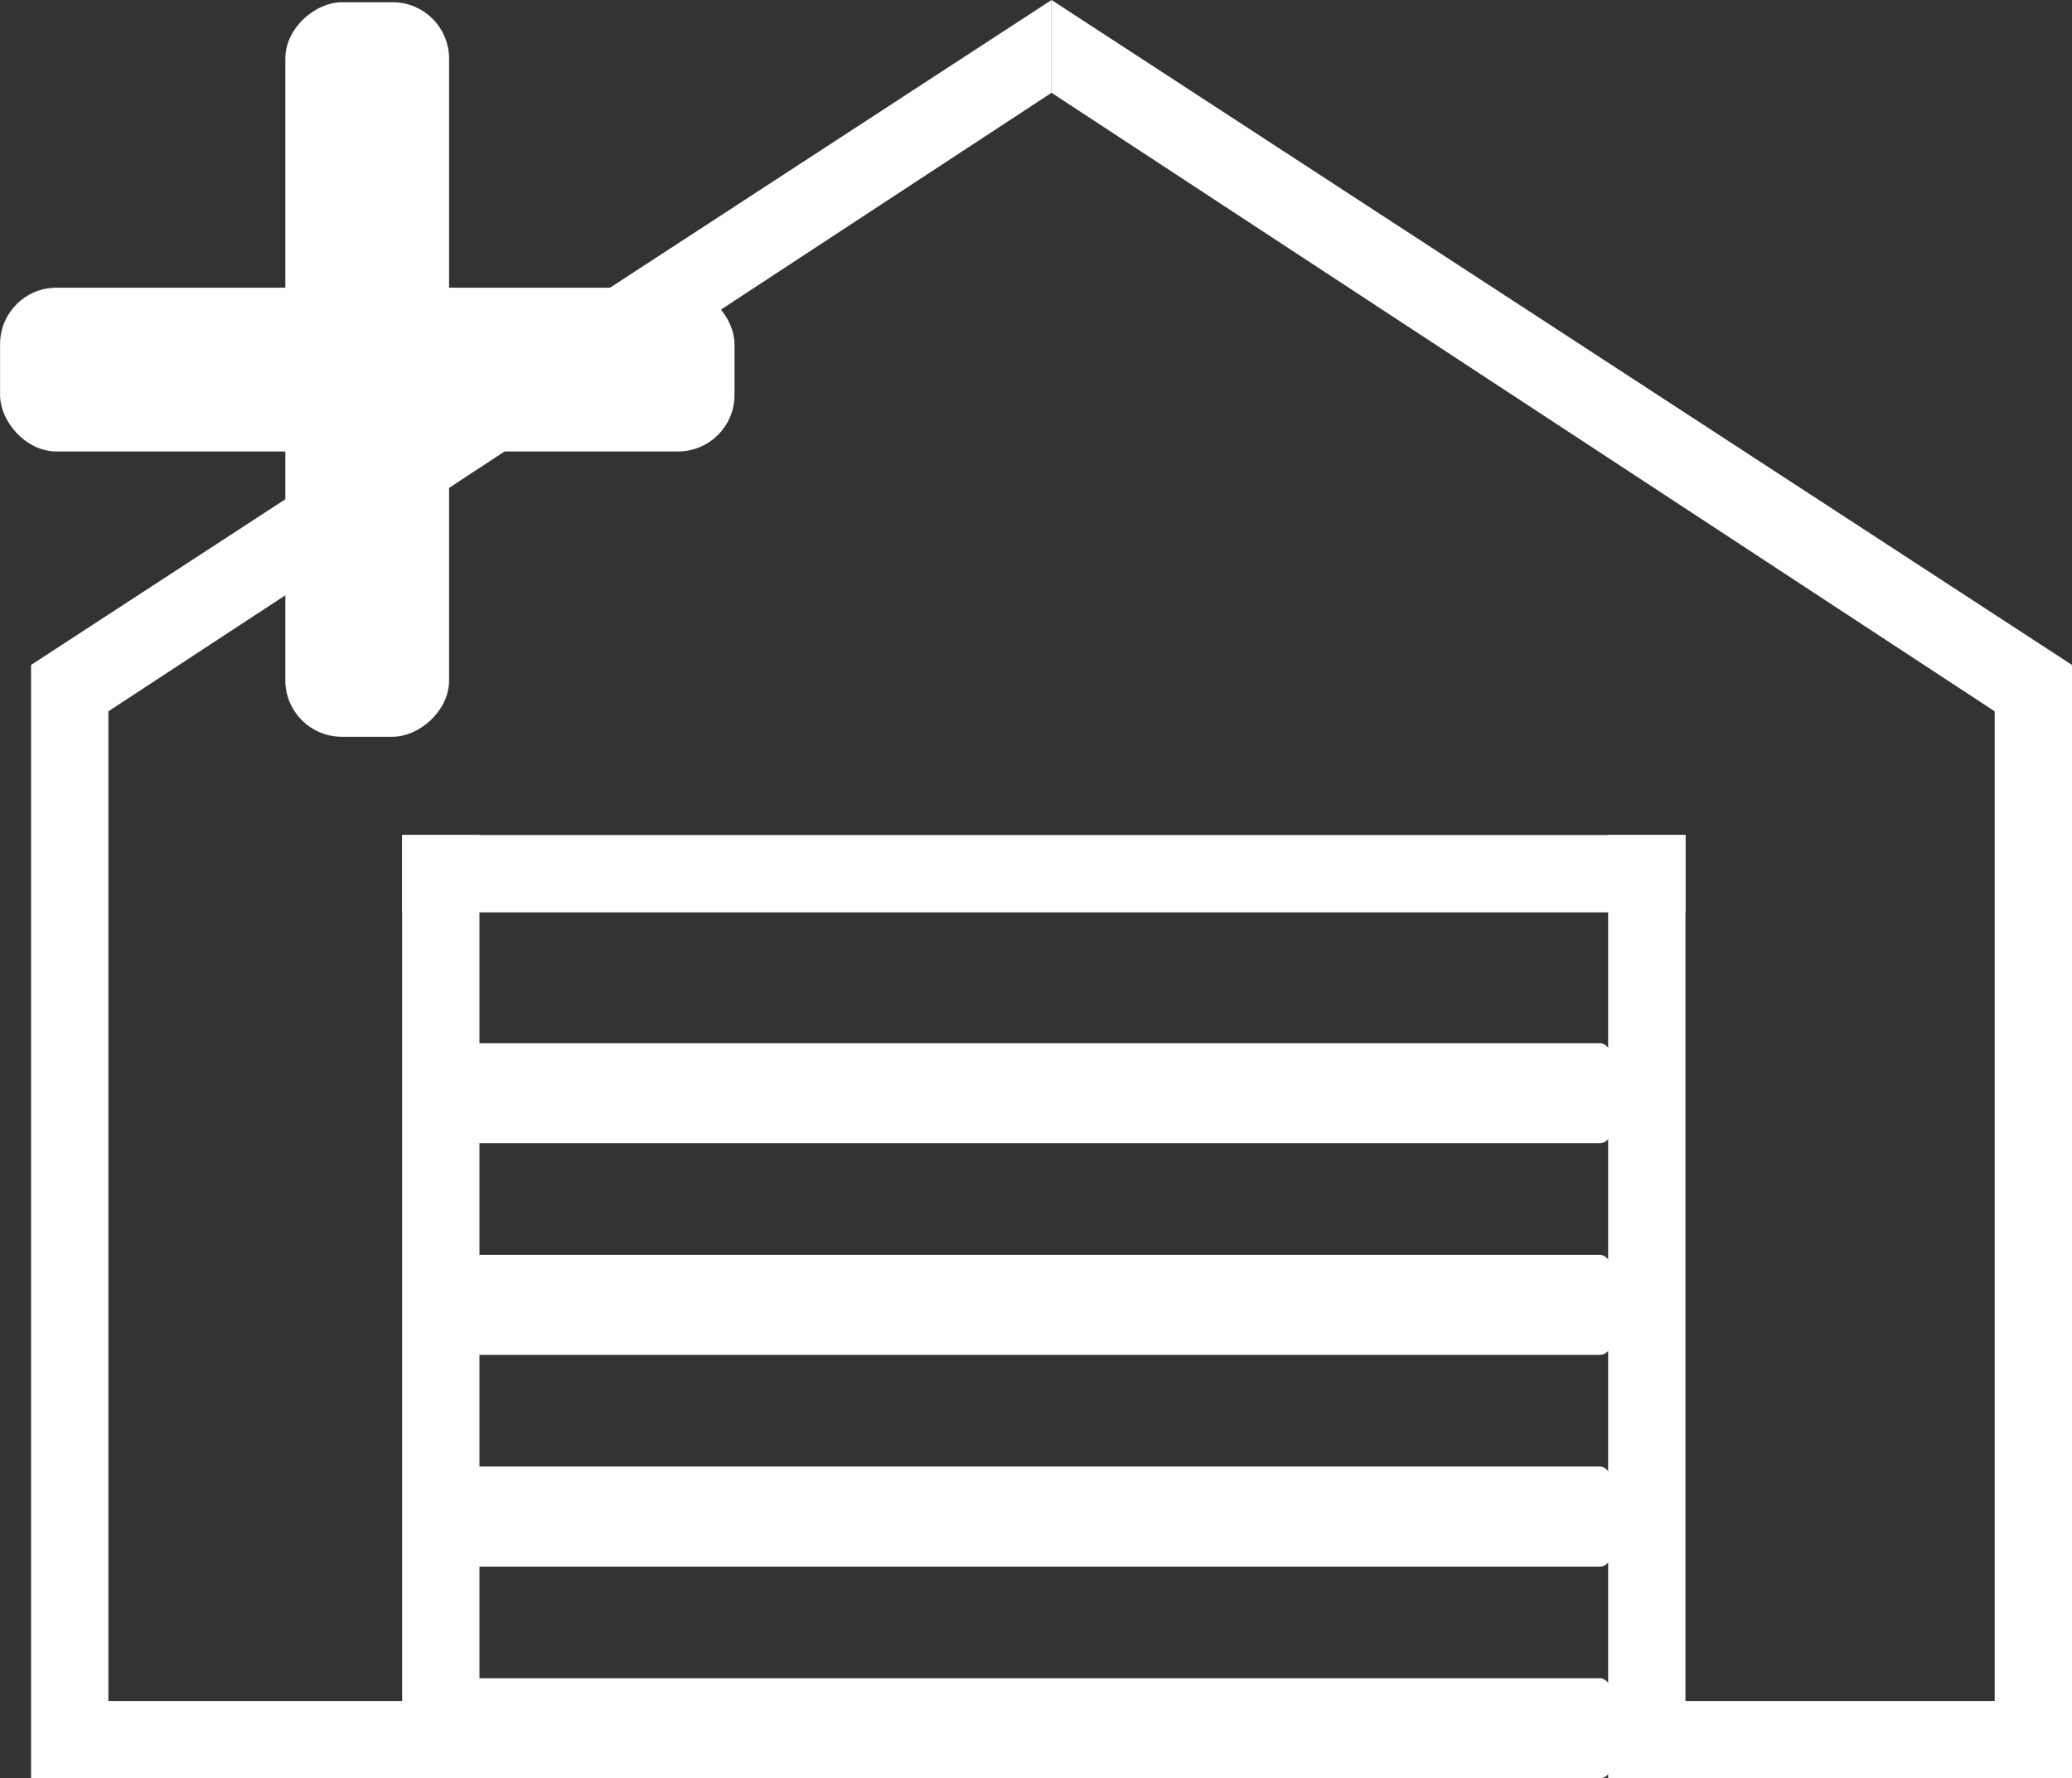
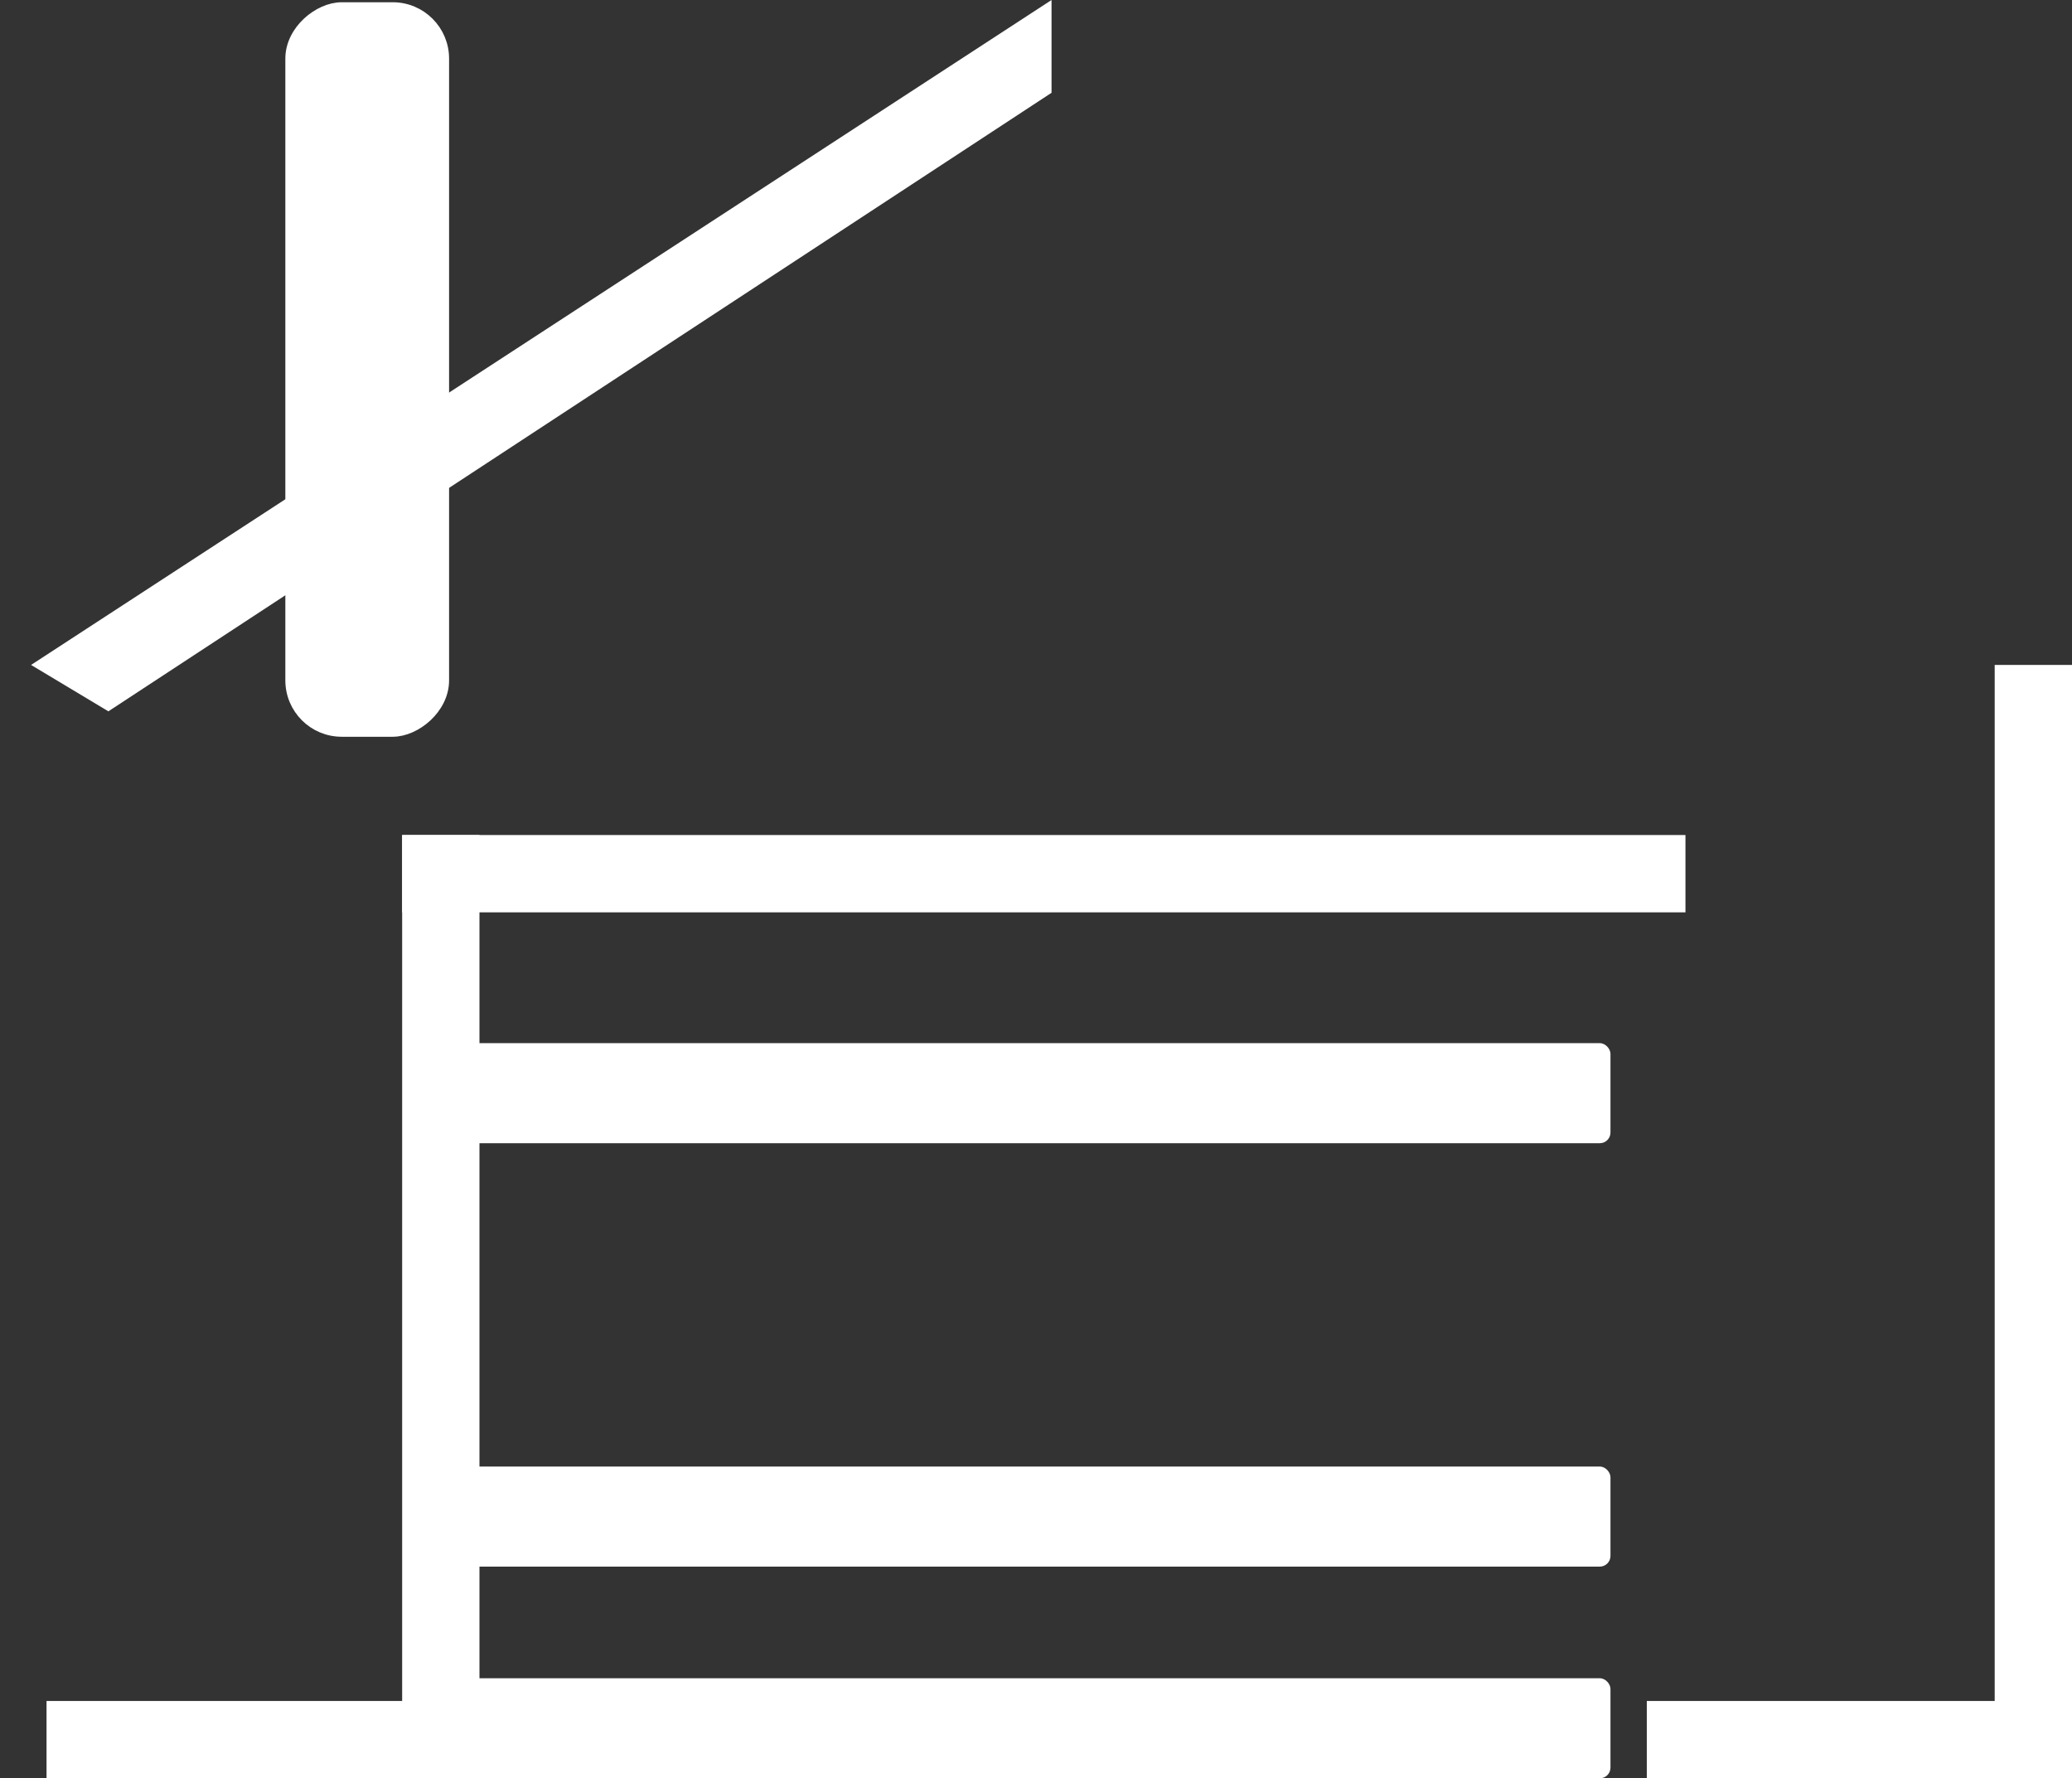
<svg xmlns="http://www.w3.org/2000/svg" viewBox="0 0 134.01 115">
  <rect x="0" y="0" width="134.01" height="115" fill="#333333" stroke="none" />
  <defs>
    <style>
      .cls-1, .cls-2 {
        fill: #fff;
      }

      .cls-2 {
        stroke: #fff;
        stroke-miterlimit: 10;
        stroke-width: .75px;
      }
    </style>
  </defs>
  <g>
    <g>
      <g>
        <g>
          <g>
            <g>
              <polygon class="cls-1" points="2.01 43 68.01 0 68.01 6 7.01 46 2.01 43" />
-               <polygon class="cls-1" points="134.01 43 68.01 0 68.01 6 129.01 46 134.01 43" />
            </g>
-             <rect class="cls-1" x="2.01" y="43" width="5" height="72" />
            <rect class="cls-1" x="129.01" y="43" width="5" height="72" />
          </g>
          <rect class="cls-1" x="65.01" y="15" width="5" height="83" transform="translate(124.01 -11.01) rotate(90)" />
          <rect class="cls-1" x="26.01" y="54" width="5" height="61" />
-           <rect class="cls-1" x="104.01" y="54" width="5" height="61" />
          <rect class="cls-1" x="117.51" y="99" width="5" height="27" transform="translate(232.51 -7.51) rotate(90)" />
          <rect class="cls-1" x="14.01" y="99" width="5" height="27" transform="translate(129.01 95.99) rotate(90)" />
        </g>
        <rect class="cls-1" x="30.18" y="67.46" width="73.98" height="6.47" rx=".69" ry=".69" />
-         <rect class="cls-1" x="30.18" y="81.15" width="73.98" height="6.47" rx=".69" ry=".69" />
        <rect class="cls-1" x="30.18" y="94.84" width="73.98" height="6.47" rx=".69" ry=".69" />
        <rect class="cls-1" x="30.18" y="108.53" width="73.98" height="6.47" rx=".69" ry=".69" />
      </g>
      <g>
-         <rect class="cls-2" x=".38" y="18.98" width="46.75" height="9.84" rx="3.27" ry="3.27" />
        <rect class="cls-2" x=".38" y="18.98" width="46.75" height="9.84" rx="3.27" ry="3.27" transform="translate(-.15 47.65) rotate(-90)" />
      </g>
    </g>
  </g>
</svg>